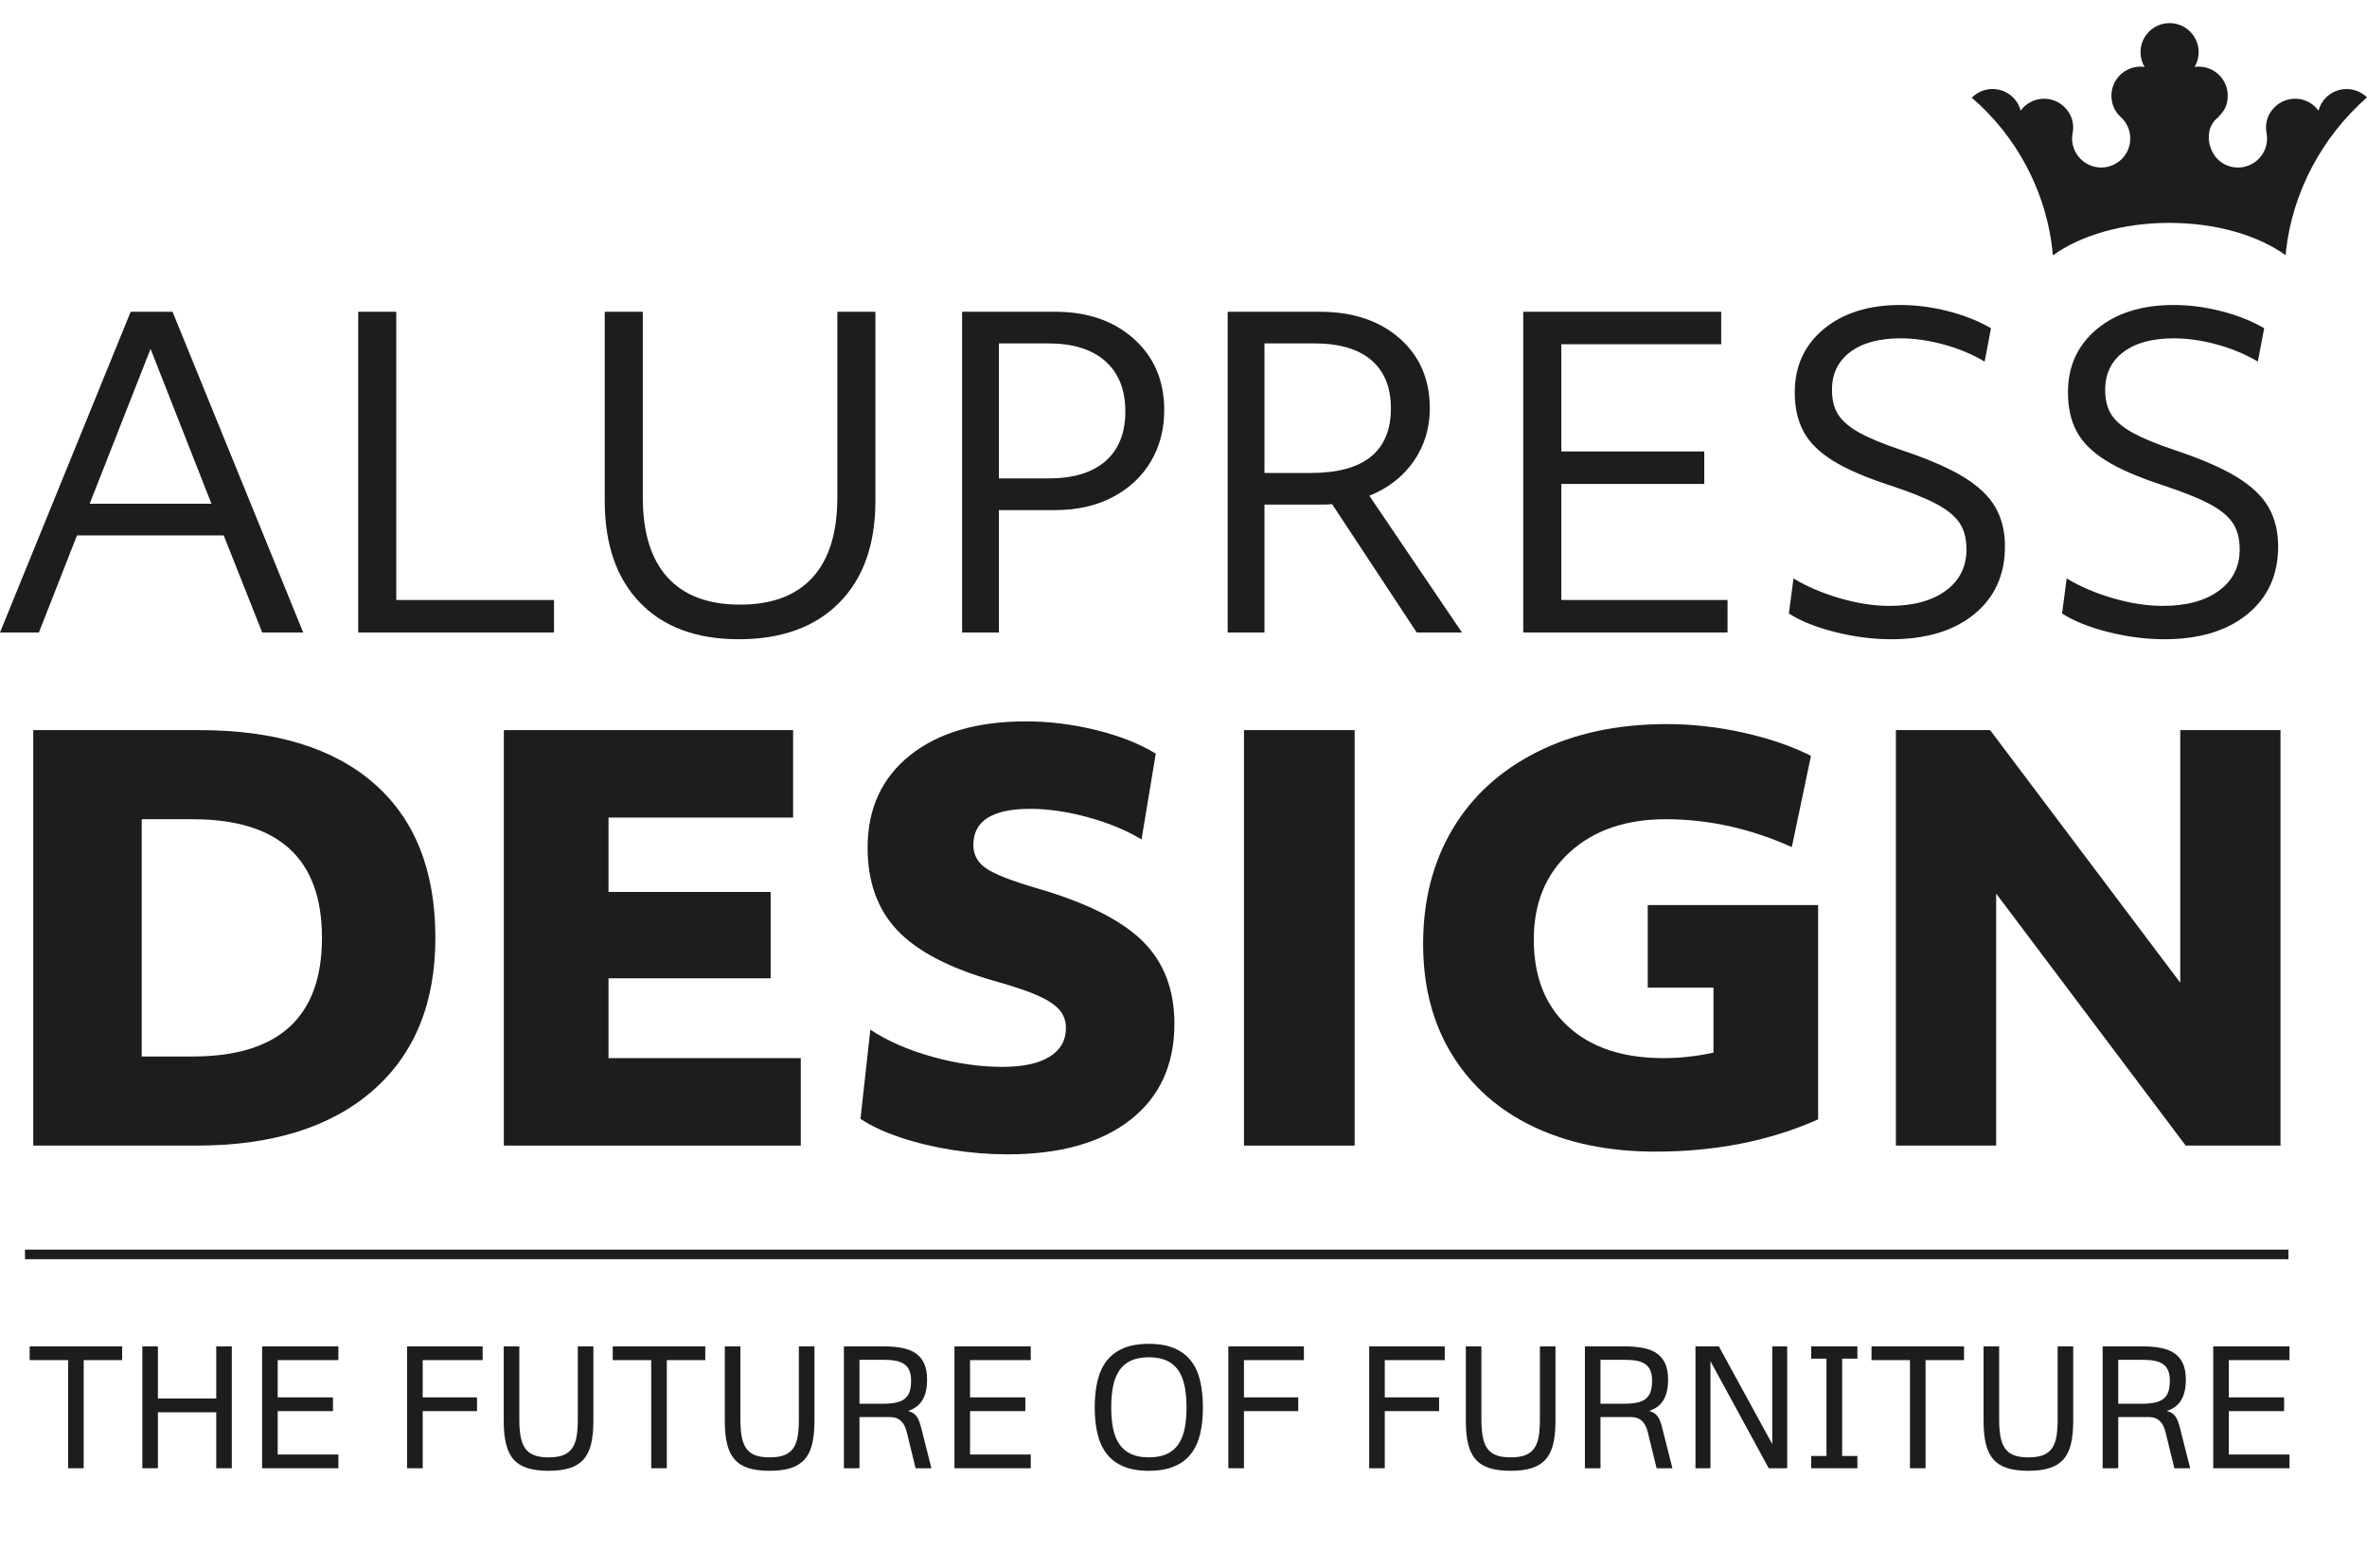
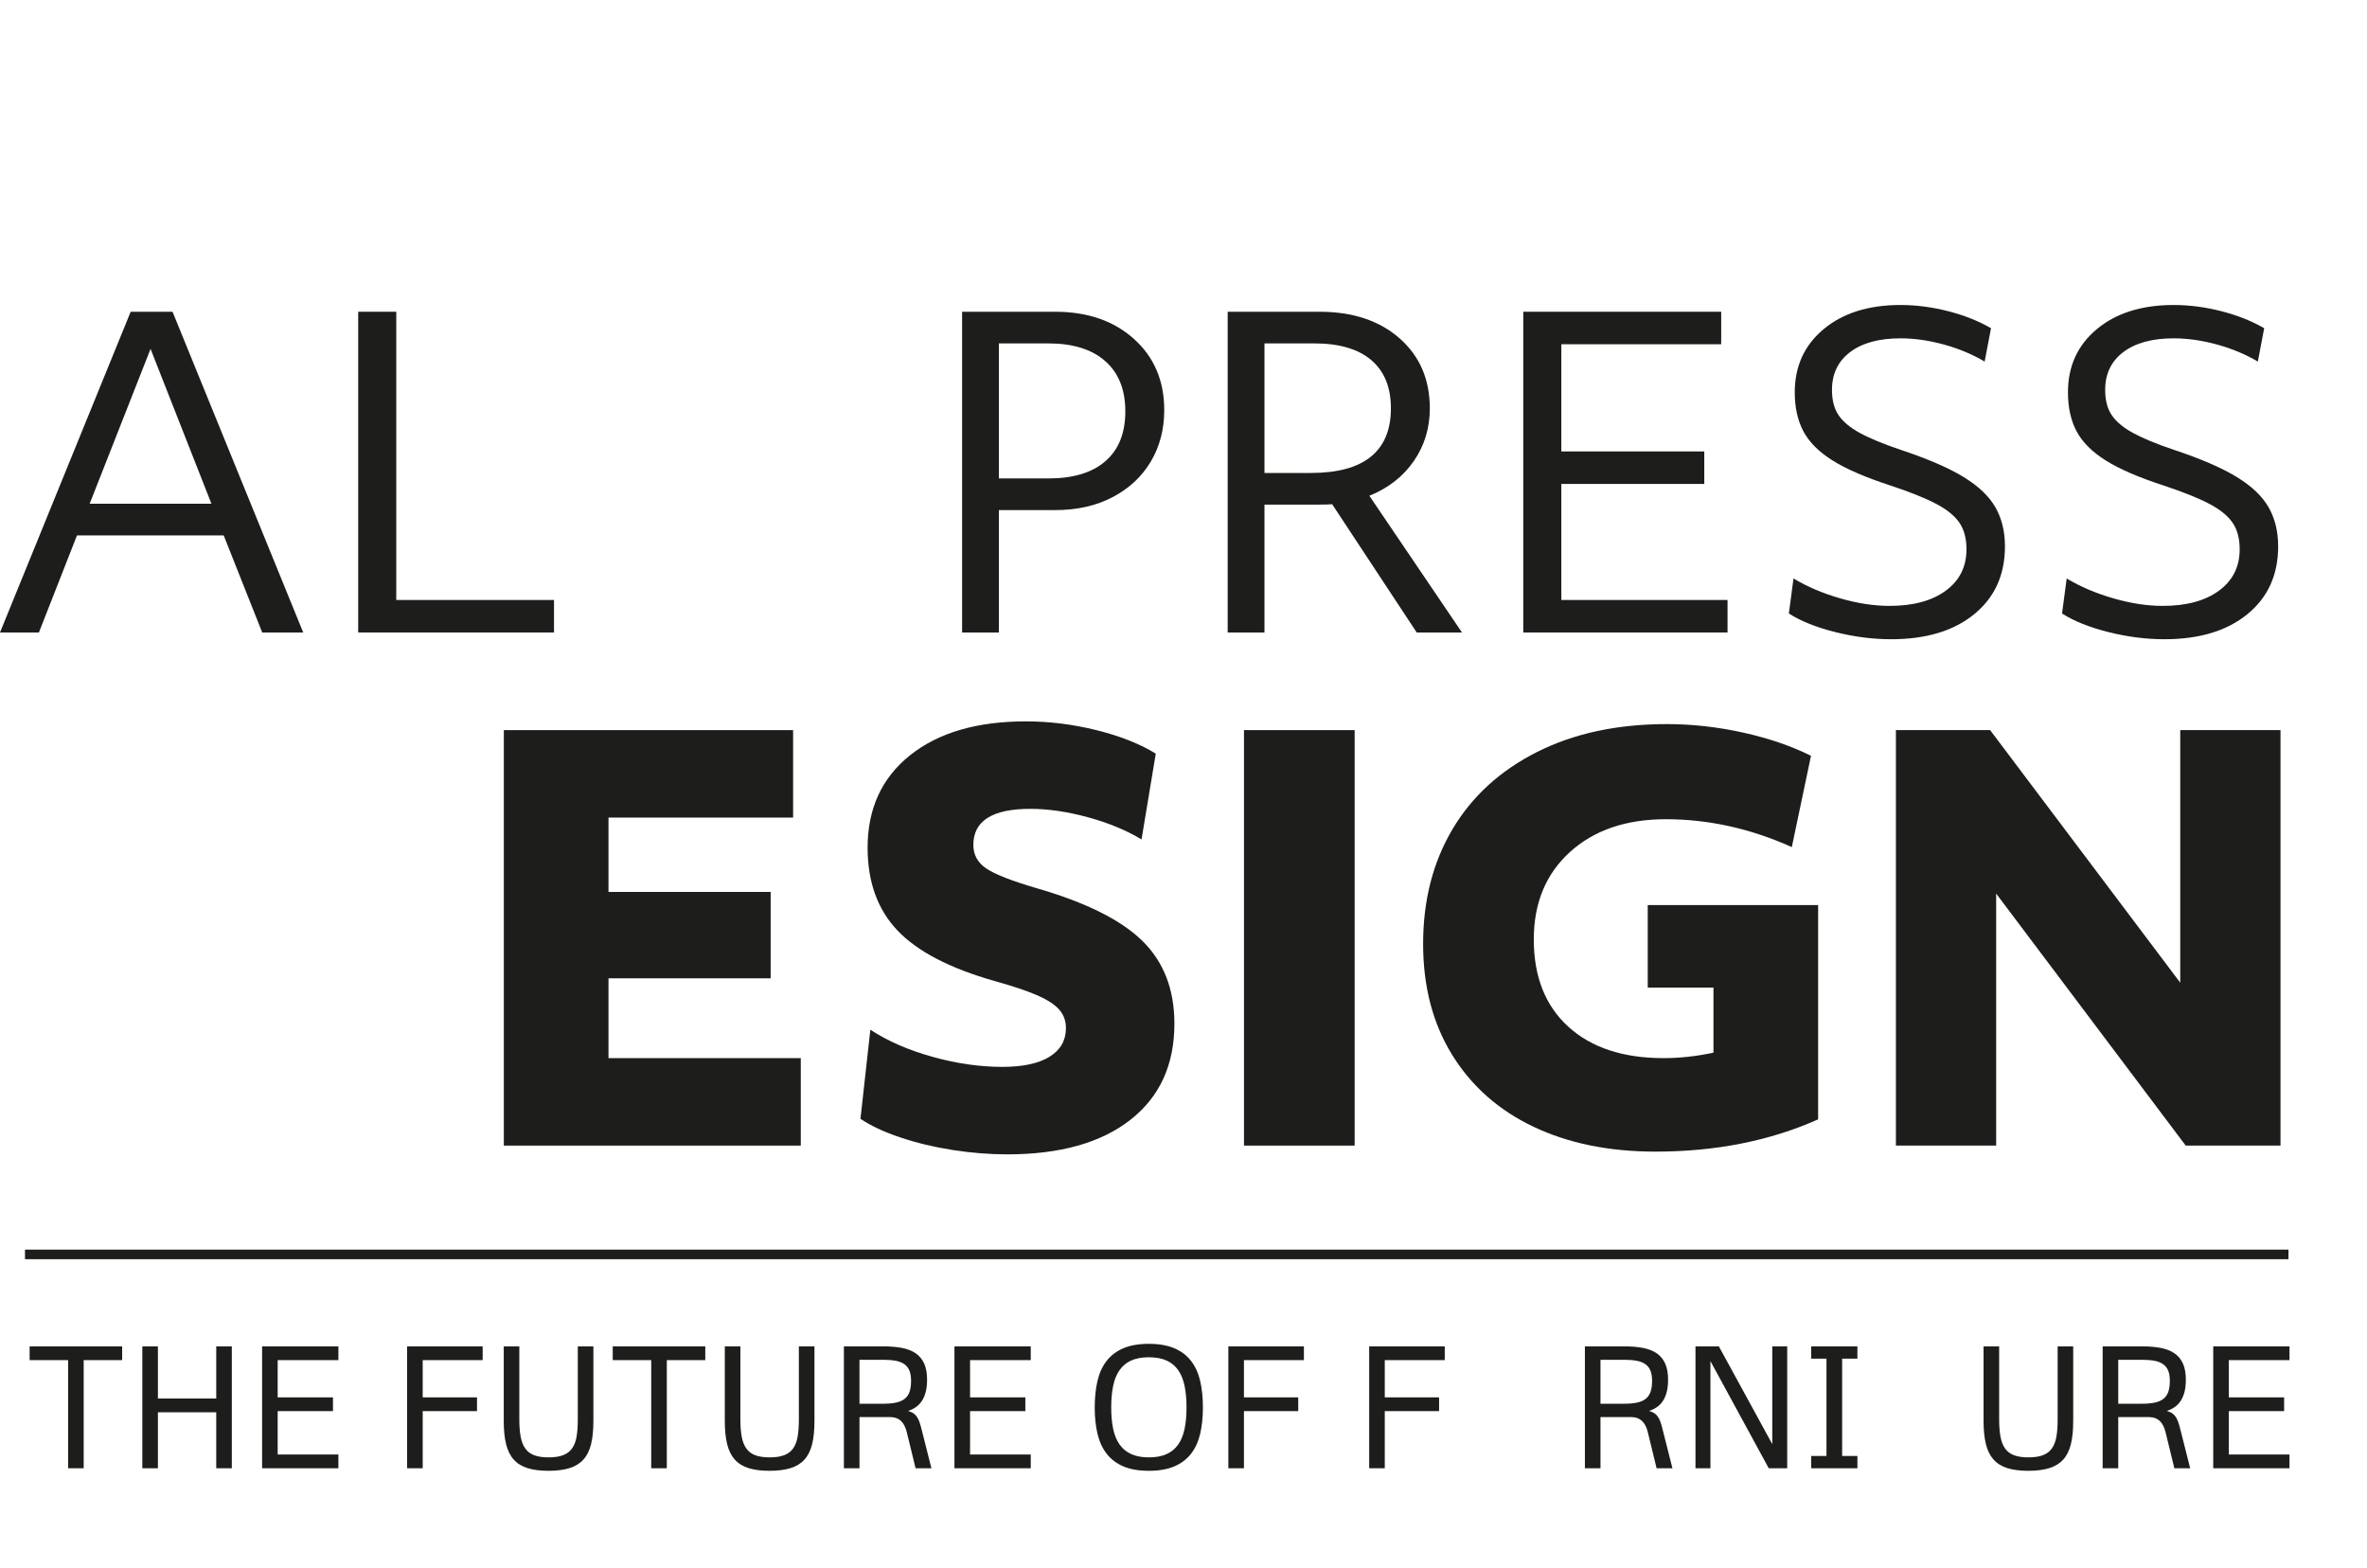
<svg xmlns="http://www.w3.org/2000/svg" width="160" height="106" viewBox="0 0 160 106">
  <g id="Vrstva-1" style="isolation:isolate">
    <g id="Group">
-       <path id="Path" fill="#1d1d1b" stroke="none" d="M 157.245 6.577 C 156.983 6.832 156.809 7.146 156.724 7.476 C 156.668 7.404 156.609 7.332 156.544 7.263 C 155.783 6.489 154.539 6.475 153.765 7.234 C 153.254 7.734 153.097 8.378 153.205 8.97 C 153.474 10.305 152.358 11.448 151.082 11.314 L 151.075 11.314 C 149.307 11.128 148.756 8.83 149.909 7.96 C 150.197 7.633 150.587 7.29 150.587 6.466 C 150.587 5.383 149.706 4.504 148.621 4.504 C 148.527 4.504 148.435 4.514 148.343 4.527 C 148.52 4.233 148.621 3.889 148.621 3.523 C 148.621 2.441 147.74 1.562 146.656 1.562 C 145.571 1.562 144.69 2.441 144.69 3.523 C 144.69 3.889 144.792 4.233 144.968 4.527 C 144.877 4.514 144.785 4.504 144.69 4.504 C 143.605 4.504 142.724 5.383 142.724 6.466 C 142.724 7.061 142.967 7.551 143.333 7.891 C 143.74 8.251 143.999 8.777 143.999 9.362 C 143.999 10.444 143.118 11.323 142.033 11.323 C 140.782 11.323 139.84 10.16 140.113 8.937 C 140.211 8.355 140.051 7.724 139.546 7.234 C 138.773 6.475 137.528 6.489 136.768 7.263 C 136.703 7.332 136.643 7.404 136.588 7.476 C 136.502 7.146 136.329 6.832 136.067 6.577 C 135.29 5.818 134.045 5.831 133.285 6.606 C 136.273 9.162 138.38 12.952 138.77 17.254 L 138.78 17.254 C 140.625 15.921 143.459 15.065 146.643 15.065 C 149.821 15.065 152.651 15.918 154.497 17.247 C 154.506 17.145 154.516 17.042 154.528 16.94 C 154.964 13.053 156.914 9.284 160 6.583 C 159.237 5.835 158.014 5.828 157.245 6.577" />
-     </g>
+       </g>
    <path id="path1" fill="#1d1d1b" stroke="none" d="M 10.177 23.582 L 14.293 34.05 L 6.06 34.05 L 10.177 23.582 Z M 8.833 21.072 L 0 42.75 L 2.63 42.75 L 5.203 36.19 L 15.122 36.19 L 17.724 42.75 L 20.496 42.75 L 11.663 21.072 L 8.833 21.072 Z" />
    <path id="path2" fill="#1d1d1b" stroke="none" d="M 24.213 21.072 L 26.786 21.072 L 26.786 40.554 L 37.448 40.554 L 37.448 42.75 L 24.213 42.75 L 24.213 21.072 Z" />
    <g id="g1">
-       <path id="path3" fill="#1d1d1b" stroke="none" d="M 49.94 43.207 C 47.082 43.207 44.856 42.384 43.265 40.739 C 41.674 39.095 40.878 36.799 40.878 33.851 L 40.878 21.072 L 43.451 21.072 L 43.451 33.622 C 43.451 36 44.009 37.802 45.124 39.028 C 46.238 40.254 47.872 40.868 50.026 40.868 C 52.179 40.868 53.814 40.254 54.929 39.028 C 56.043 37.802 56.601 36 56.601 33.622 L 56.601 21.072 L 59.174 21.072 L 59.174 33.851 C 59.174 36.799 58.359 39.095 56.73 40.739 C 55.1 42.384 52.837 43.207 49.94 43.207" />
      <path id="path4" fill="#1d1d1b" stroke="none" d="M 67.521 32.339 L 70.865 32.339 C 72.542 32.339 73.828 31.95 74.725 31.17 C 75.62 30.39 76.068 29.268 76.068 27.804 C 76.068 26.34 75.615 25.208 74.71 24.409 C 73.805 23.611 72.523 23.211 70.865 23.211 L 67.521 23.211 L 67.521 32.339 Z M 65.034 21.072 L 71.323 21.072 C 73.514 21.072 75.291 21.685 76.654 22.912 C 78.017 24.138 78.698 25.741 78.698 27.718 C 78.698 29.011 78.398 30.167 77.798 31.184 C 77.197 32.201 76.34 33.005 75.225 33.594 C 74.11 34.184 72.809 34.478 71.323 34.478 L 67.521 34.478 L 67.521 42.75 L 65.034 42.75 L 65.034 21.072 Z" />
      <path id="path5" fill="#1d1d1b" stroke="none" d="M 85.473 31.968 L 88.617 31.968 C 90.409 31.968 91.757 31.602 92.663 30.87 C 93.567 30.138 94.02 29.049 94.02 27.604 C 94.02 26.178 93.577 25.09 92.691 24.338 C 91.805 23.587 90.523 23.211 88.846 23.211 L 85.473 23.211 L 85.473 31.968 Z M 82.986 21.072 L 89.189 21.072 C 91.438 21.072 93.243 21.671 94.606 22.869 C 95.969 24.067 96.65 25.646 96.65 27.604 C 96.65 28.935 96.288 30.124 95.564 31.17 C 94.839 32.215 93.839 32.995 92.562 33.509 L 98.823 42.75 L 95.764 42.75 L 90.047 34.079 C 89.913 34.098 89.599 34.107 89.104 34.107 L 85.473 34.107 L 85.473 42.75 L 82.986 42.75 L 82.986 21.072 Z" />
    </g>
    <path id="path6" fill="#1d1d1b" stroke="none" d="M 102.967 21.072 L 116.346 21.072 L 116.346 23.268 L 105.54 23.268 L 105.54 30.514 L 115.202 30.514 L 115.202 32.71 L 105.54 32.71 L 105.54 40.554 L 116.775 40.554 L 116.775 42.75 L 102.967 42.75 L 102.967 21.072 Z" />
    <g id="g2">
      <path id="path7" fill="#1d1d1b" stroke="none" d="M 127.837 43.207 C 126.598 43.207 125.336 43.045 124.05 42.722 C 122.763 42.399 121.72 41.98 120.92 41.467 L 121.234 39.099 C 122.149 39.651 123.197 40.098 124.378 40.44 C 125.56 40.782 126.675 40.953 127.723 40.953 C 129.324 40.953 130.591 40.611 131.525 39.926 C 132.458 39.242 132.926 38.311 132.926 37.131 C 132.926 36.389 132.764 35.786 132.44 35.32 C 132.116 34.854 131.592 34.431 130.868 34.051 C 130.143 33.67 129.124 33.262 127.809 32.824 C 126.112 32.272 124.802 31.707 123.878 31.127 C 122.954 30.547 122.296 29.891 121.906 29.159 C 121.515 28.427 121.319 27.547 121.319 26.52 C 121.319 24.751 121.972 23.325 123.278 22.241 C 124.583 21.157 126.312 20.615 128.466 20.615 C 129.514 20.615 130.582 20.754 131.668 21.029 C 132.754 21.305 133.726 21.69 134.584 22.184 L 134.155 24.438 C 133.316 23.944 132.392 23.558 131.382 23.283 C 130.372 23.007 129.4 22.869 128.466 22.869 C 127.018 22.869 125.883 23.178 125.064 23.796 C 124.245 24.414 123.835 25.265 123.835 26.349 C 123.835 27.053 123.983 27.623 124.278 28.06 C 124.574 28.498 125.05 28.897 125.708 29.258 C 126.365 29.62 127.284 30 128.466 30.4 C 130.296 31.008 131.715 31.621 132.726 32.239 C 133.736 32.857 134.455 33.542 134.884 34.293 C 135.313 35.044 135.527 35.924 135.527 36.931 C 135.527 38.852 134.836 40.378 133.455 41.509 C 132.073 42.641 130.2 43.207 127.837 43.207" />
      <path id="path8" fill="#1d1d1b" stroke="none" d="M 146.304 43.207 C 145.065 43.207 143.803 43.045 142.516 42.722 C 141.23 42.399 140.186 41.98 139.386 41.467 L 139.7 39.099 C 140.615 39.651 141.663 40.098 142.845 40.44 C 144.027 40.782 145.141 40.953 146.189 40.953 C 147.791 40.953 149.057 40.611 149.991 39.926 C 150.925 39.242 151.393 38.311 151.393 37.131 C 151.393 36.389 151.23 35.786 150.906 35.32 C 150.582 34.854 150.058 34.431 149.334 34.051 C 148.61 33.67 147.59 33.262 146.276 32.824 C 144.579 32.272 143.269 31.707 142.345 31.127 C 141.42 30.547 140.763 29.891 140.372 29.159 C 139.982 28.427 139.786 27.547 139.786 26.52 C 139.786 24.751 140.439 23.325 141.744 22.241 C 143.049 21.157 144.779 20.615 146.933 20.615 C 147.981 20.615 149.048 20.754 150.135 21.029 C 151.221 21.305 152.193 21.69 153.05 22.184 L 152.622 24.438 C 151.783 23.944 150.858 23.558 149.849 23.283 C 148.838 23.007 147.866 22.869 146.933 22.869 C 145.484 22.869 144.35 23.178 143.531 23.796 C 142.711 24.414 142.302 25.265 142.302 26.349 C 142.302 27.053 142.449 27.623 142.745 28.06 C 143.04 28.498 143.517 28.897 144.174 29.258 C 144.832 29.62 145.751 30 146.933 30.4 C 148.763 31.008 150.182 31.621 151.192 32.239 C 152.202 32.857 152.922 33.542 153.351 34.293 C 153.779 35.044 153.994 35.924 153.994 36.931 C 153.994 38.852 153.303 40.378 151.921 41.509 C 150.539 42.641 148.667 43.207 146.304 43.207" />
-       <path id="path9" fill="#1d1d1b" stroke="none" d="M 9.58 71.41 L 13.024 71.41 C 18.851 71.41 21.764 68.737 21.764 63.391 C 21.764 58.046 18.851 55.373 13.024 55.373 L 9.58 55.373 L 9.58 71.41 Z M 2.248 49.35 L 13.469 49.35 C 18.604 49.35 22.547 50.557 25.301 52.971 C 28.053 55.386 29.43 58.859 29.43 63.391 C 29.43 67.826 28.01 71.275 25.171 73.738 C 22.331 76.201 18.369 77.433 13.283 77.433 L 2.248 77.433 L 2.248 49.35 Z" />
    </g>
    <path id="path10" fill="#1d1d1b" stroke="none" d="M 34.058 49.35 L 53.611 49.35 L 53.611 55.262 L 41.132 55.262 L 41.132 60.287 L 52.093 60.287 L 52.093 66.126 L 41.132 66.126 L 41.132 71.521 L 54.13 71.521 L 54.13 77.433 L 34.058 77.433 L 34.058 49.35 Z" />
    <g id="g3">
      <path id="path11" fill="#1d1d1b" stroke="none" d="M 68.09 78.025 C 66.88 78.025 65.646 77.926 64.387 77.729 C 63.128 77.531 61.949 77.248 60.851 76.879 C 59.752 76.51 58.857 76.091 58.165 75.623 L 58.832 69.599 C 59.992 70.363 61.387 70.973 63.017 71.428 C 64.646 71.885 66.226 72.112 67.757 72.112 C 69.139 72.112 70.201 71.885 70.942 71.428 C 71.682 70.973 72.053 70.326 72.053 69.489 C 72.053 68.996 71.898 68.577 71.59 68.232 C 71.281 67.887 70.787 67.567 70.109 67.272 C 69.429 66.976 68.473 66.656 67.239 66.311 C 64.202 65.449 62.011 64.309 60.665 62.892 C 59.319 61.476 58.647 59.61 58.647 57.295 C 58.647 54.659 59.604 52.577 61.517 51.049 C 63.43 49.522 66.041 48.759 69.349 48.759 C 70.929 48.759 72.516 48.956 74.108 49.35 C 75.701 49.744 77.039 50.273 78.126 50.939 L 77.163 56.74 C 76.151 56.125 74.947 55.626 73.553 55.244 C 72.158 54.862 70.855 54.671 69.646 54.671 C 67.078 54.671 65.794 55.484 65.794 57.11 C 65.794 57.775 66.084 58.305 66.665 58.699 C 67.244 59.093 68.374 59.536 70.053 60.029 C 73.386 60.99 75.774 62.178 77.219 63.595 C 78.663 65.011 79.385 66.878 79.385 69.193 C 79.385 71.977 78.391 74.144 76.404 75.696 C 74.417 77.248 71.645 78.025 68.09 78.025" />
    </g>
    <path id="path12" fill="#1d1d1b" stroke="none" d="M 84.088 49.35 L 91.569 49.35 L 91.569 77.433 L 84.088 77.433 L 84.088 49.35 Z" />
    <g id="g4">
      <path id="path13" fill="#1d1d1b" stroke="none" d="M 111.899 77.84 C 108.764 77.84 106.017 77.28 103.659 76.159 C 101.302 75.038 99.468 73.418 98.16 71.299 C 96.851 69.181 96.197 66.68 96.197 63.798 C 96.197 60.867 96.857 58.286 98.178 56.056 C 99.499 53.827 101.406 52.084 103.9 50.828 C 106.394 49.571 109.319 48.943 112.677 48.943 C 114.38 48.943 116.096 49.134 117.824 49.516 C 119.552 49.898 121.083 50.421 122.416 51.086 L 121.12 57.257 C 118.33 56.001 115.491 55.373 112.603 55.373 C 109.912 55.373 107.752 56.112 106.122 57.59 C 104.493 59.068 103.678 61.039 103.678 63.502 C 103.678 66.015 104.456 67.98 106.011 69.396 C 107.566 70.813 109.714 71.521 112.455 71.521 C 113.541 71.521 114.664 71.398 115.824 71.151 L 115.824 66.754 L 111.381 66.754 L 111.381 61.174 L 122.898 61.174 L 122.898 75.66 C 119.639 77.113 115.972 77.84 111.899 77.84" />
    </g>
    <path id="path14" fill="#1d1d1b" stroke="none" d="M 128.156 49.35 L 134.525 49.35 L 147.376 66.422 L 147.376 49.35 L 154.153 49.35 L 154.153 77.433 L 147.746 77.433 L 134.933 60.399 L 134.933 77.433 L 128.156 77.433 L 128.156 49.35 Z" />
    <path id="path15" fill="#1d1d1b" stroke="none" d="M 154.691 85.112 L 1.689 85.112 L 1.689 84.464 L 154.691 84.464 L 154.691 85.112 Z" />
    <g id="g5">
      <path id="path16" fill="#1d1d1b" stroke="none" d="M 5.657 91.933 L 5.657 99.242 L 4.603 99.242 L 4.603 91.933 L 2.003 91.933 L 2.003 91.004 L 8.257 91.004 L 8.257 91.933 L 5.657 91.933 Z" />
      <path id="path17" fill="#1d1d1b" stroke="none" d="M 14.617 99.242 L 14.617 95.458 L 10.674 95.458 L 10.674 99.242 L 9.621 99.242 L 9.621 91.004 L 10.674 91.004 L 10.674 94.528 L 14.617 94.528 L 14.617 91.004 L 15.67 91.004 L 15.67 99.242 L 14.617 99.242 Z" />
      <path id="path18" fill="#1d1d1b" stroke="none" d="M 17.717 99.242 L 17.717 91.004 L 22.874 91.004 L 22.874 91.933 L 18.77 91.933 L 18.77 94.451 L 22.508 94.451 L 22.508 95.38 L 18.77 95.38 L 18.77 98.313 L 22.874 98.313 L 22.874 99.242 L 17.717 99.242 Z" />
      <path id="path19" fill="#1d1d1b" stroke="none" d="M 28.573 91.933 L 28.573 94.451 L 32.244 94.451 L 32.244 95.38 L 28.573 95.38 L 28.573 99.242 L 27.519 99.242 L 27.519 91.004 L 32.626 91.004 L 32.626 91.933 L 28.573 91.933 Z" />
      <path id="path20" fill="#1d1d1b" stroke="none" d="M 40.111 96.044 C 40.111 96.664 40.059 97.188 39.953 97.616 C 39.847 98.044 39.675 98.39 39.435 98.656 C 39.194 98.921 38.881 99.114 38.495 99.234 C 38.109 99.354 37.636 99.414 37.078 99.414 C 36.52 99.414 36.047 99.354 35.661 99.234 C 35.275 99.114 34.963 98.92 34.724 98.653 C 34.486 98.386 34.314 98.038 34.209 97.61 C 34.103 97.182 34.051 96.661 34.051 96.044 L 34.051 91.004 L 35.104 91.004 L 35.104 95.934 C 35.104 96.395 35.134 96.788 35.195 97.115 C 35.256 97.441 35.362 97.708 35.512 97.914 C 35.661 98.121 35.864 98.271 36.119 98.365 C 36.374 98.459 36.694 98.507 37.078 98.507 C 37.477 98.507 37.805 98.458 38.062 98.36 C 38.319 98.262 38.521 98.109 38.669 97.901 C 38.817 97.692 38.919 97.427 38.974 97.106 C 39.03 96.786 39.057 96.402 39.057 95.956 L 39.057 91.004 L 40.111 91.004 L 40.111 96.044 Z" />
      <path id="path21" fill="#1d1d1b" stroke="none" d="M 45.074 91.933 L 45.074 99.242 L 44.02 99.242 L 44.02 91.933 L 41.419 91.933 L 41.419 91.004 L 47.674 91.004 L 47.674 91.933 L 45.074 91.933 Z" />
      <path id="path22" fill="#1d1d1b" stroke="none" d="M 55.054 96.044 C 55.054 96.664 55.002 97.188 54.896 97.616 C 54.791 98.044 54.618 98.39 54.378 98.656 C 54.137 98.921 53.824 99.114 53.438 99.234 C 53.052 99.354 52.579 99.414 52.021 99.414 C 51.463 99.414 50.991 99.354 50.604 99.234 C 50.218 99.114 49.906 98.92 49.667 98.653 C 49.429 98.386 49.257 98.038 49.152 97.61 C 49.046 97.182 48.994 96.661 48.994 96.044 L 48.994 91.004 L 50.047 91.004 L 50.047 95.934 C 50.047 96.395 50.077 96.788 50.138 97.115 C 50.2 97.441 50.305 97.708 50.455 97.914 C 50.604 98.121 50.807 98.271 51.062 98.365 C 51.317 98.459 51.637 98.507 52.021 98.507 C 52.42 98.507 52.748 98.458 53.005 98.36 C 53.262 98.262 53.465 98.109 53.612 97.901 C 53.76 97.692 53.862 97.427 53.917 97.106 C 53.973 96.786 54 96.402 54 95.956 L 54 91.004 L 55.054 91.004 L 55.054 96.044 Z" />
      <path id="path23" fill="#1d1d1b" stroke="none" d="M 61.89 99.242 L 61.302 96.83 C 61.218 96.472 61.083 96.208 60.898 96.039 C 60.713 95.869 60.476 95.784 60.188 95.784 L 58.098 95.784 L 58.098 99.242 L 57.044 99.242 L 57.044 91.004 L 59.733 91.004 C 60.195 91.004 60.608 91.039 60.973 91.109 C 61.337 91.179 61.644 91.3 61.896 91.471 C 62.147 91.643 62.338 91.874 62.47 92.163 C 62.601 92.452 62.667 92.815 62.667 93.25 C 62.667 93.571 62.636 93.85 62.575 94.086 C 62.514 94.322 62.427 94.525 62.314 94.694 C 62.201 94.864 62.066 95.003 61.907 95.112 C 61.748 95.221 61.572 95.307 61.38 95.369 C 61.517 95.406 61.632 95.454 61.724 95.513 C 61.816 95.572 61.896 95.648 61.962 95.74 C 62.029 95.832 62.087 95.945 62.137 96.078 C 62.187 96.21 62.234 96.367 62.279 96.548 L 62.96 99.242 L 61.89 99.242 Z M 61.585 93.328 C 61.585 93.058 61.549 92.833 61.477 92.652 C 61.405 92.472 61.293 92.326 61.142 92.216 C 60.99 92.105 60.797 92.026 60.563 91.98 C 60.328 91.934 60.048 91.911 59.722 91.911 L 58.098 91.911 L 58.098 94.882 L 59.656 94.882 C 60.014 94.882 60.317 94.857 60.563 94.805 C 60.808 94.753 61.007 94.667 61.158 94.545 C 61.31 94.423 61.419 94.263 61.486 94.063 C 61.552 93.864 61.585 93.619 61.585 93.328 Z" />
      <path id="path24" fill="#1d1d1b" stroke="none" d="M 64.518 99.242 L 64.518 91.004 L 69.675 91.004 L 69.675 91.933 L 65.572 91.933 L 65.572 94.451 L 69.309 94.451 L 69.309 95.38 L 65.572 95.38 L 65.572 98.313 L 69.675 98.313 L 69.675 99.242 L 64.518 99.242 Z" />
      <path id="path25" fill="#1d1d1b" stroke="none" d="M 81.312 95.132 C 81.312 95.795 81.249 96.392 81.125 96.921 C 80.999 97.451 80.792 97.9 80.503 98.269 C 80.216 98.637 79.839 98.92 79.372 99.118 C 78.906 99.315 78.336 99.414 77.658 99.414 C 76.979 99.414 76.406 99.315 75.94 99.118 C 75.474 98.92 75.097 98.636 74.809 98.266 C 74.52 97.895 74.314 97.446 74.188 96.918 C 74.062 96.391 73.999 95.795 73.999 95.132 C 73.999 94.464 74.062 93.863 74.188 93.331 C 74.314 92.798 74.52 92.346 74.809 91.978 C 75.097 91.609 75.474 91.326 75.94 91.128 C 76.406 90.931 76.979 90.832 77.658 90.832 C 78.336 90.832 78.906 90.931 79.372 91.128 C 79.839 91.326 80.216 91.609 80.503 91.978 C 80.792 92.346 80.999 92.798 81.125 93.331 C 81.249 93.863 81.312 94.464 81.312 95.132 Z M 80.204 95.132 C 80.204 94.585 80.16 94.101 80.074 93.679 C 79.986 93.257 79.844 92.902 79.643 92.614 C 79.444 92.326 79.182 92.109 78.857 91.961 C 78.531 91.814 78.131 91.74 77.658 91.74 C 77.186 91.74 76.787 91.814 76.461 91.961 C 76.136 92.109 75.874 92.326 75.674 92.614 C 75.474 92.902 75.331 93.257 75.244 93.679 C 75.157 94.101 75.114 94.585 75.114 95.132 C 75.114 95.674 75.157 96.154 75.244 96.573 C 75.331 96.991 75.474 97.344 75.674 97.629 C 75.874 97.915 76.136 98.133 76.461 98.283 C 76.787 98.432 77.186 98.507 77.658 98.507 C 78.131 98.507 78.531 98.432 78.857 98.285 C 79.182 98.137 79.444 97.921 79.643 97.635 C 79.844 97.349 79.986 96.996 80.074 96.576 C 80.16 96.155 80.204 95.674 80.204 95.132 Z" />
      <path id="path26" fill="#1d1d1b" stroke="none" d="M 84.086 91.933 L 84.086 94.451 L 87.756 94.451 L 87.756 95.38 L 84.086 95.38 L 84.086 99.242 L 83.031 99.242 L 83.031 91.004 L 88.139 91.004 L 88.139 91.933 L 84.086 91.933 Z" />
      <path id="path27" fill="#1d1d1b" stroke="none" d="M 93.605 91.933 L 93.605 94.451 L 97.276 94.451 L 97.276 95.38 L 93.605 95.38 L 93.605 99.242 L 92.552 99.242 L 92.552 91.004 L 97.659 91.004 L 97.659 91.933 L 93.605 91.933 Z" />
-       <path id="path28" fill="#1d1d1b" stroke="none" d="M 105.144 96.044 C 105.144 96.664 105.091 97.188 104.986 97.616 C 104.881 98.044 104.708 98.39 104.468 98.656 C 104.227 98.921 103.914 99.114 103.527 99.234 C 103.142 99.354 102.669 99.414 102.111 99.414 C 101.553 99.414 101.08 99.354 100.694 99.234 C 100.308 99.114 99.996 98.92 99.757 98.653 C 99.519 98.386 99.347 98.038 99.242 97.61 C 99.136 97.182 99.084 96.661 99.084 96.044 L 99.084 91.004 L 100.137 91.004 L 100.137 95.934 C 100.137 96.395 100.167 96.788 100.228 97.115 C 100.289 97.441 100.395 97.708 100.544 97.914 C 100.694 98.121 100.896 98.271 101.152 98.365 C 101.406 98.459 101.726 98.507 102.111 98.507 C 102.51 98.507 102.838 98.458 103.096 98.36 C 103.352 98.262 103.554 98.109 103.702 97.901 C 103.85 97.692 103.952 97.427 104.008 97.106 C 104.063 96.786 104.091 96.402 104.091 95.956 L 104.091 91.004 L 105.144 91.004 L 105.144 96.044 Z" />
      <path id="path29" fill="#1d1d1b" stroke="none" d="M 111.98 99.242 L 111.392 96.83 C 111.307 96.472 111.172 96.208 110.987 96.039 C 110.803 95.869 110.565 95.784 110.277 95.784 L 108.187 95.784 L 108.187 99.242 L 107.133 99.242 L 107.133 91.004 L 109.823 91.004 C 110.285 91.004 110.698 91.039 111.062 91.109 C 111.426 91.179 111.734 91.3 111.986 91.471 C 112.236 91.643 112.428 91.874 112.559 92.163 C 112.69 92.452 112.756 92.815 112.756 93.25 C 112.756 93.571 112.726 93.85 112.664 94.086 C 112.604 94.322 112.517 94.525 112.404 94.694 C 112.291 94.864 112.155 95.003 111.996 95.112 C 111.837 95.221 111.662 95.307 111.47 95.369 C 111.607 95.406 111.721 95.454 111.813 95.513 C 111.906 95.572 111.986 95.648 112.052 95.74 C 112.119 95.832 112.177 95.945 112.227 96.078 C 112.277 96.21 112.324 96.367 112.368 96.548 L 113.05 99.242 L 111.98 99.242 Z M 111.675 93.328 C 111.675 93.058 111.639 92.833 111.566 92.652 C 111.495 92.472 111.383 92.326 111.232 92.216 C 111.079 92.105 110.887 92.026 110.652 91.98 C 110.417 91.934 110.137 91.911 109.812 91.911 L 108.187 91.911 L 108.187 94.882 L 109.745 94.882 C 110.104 94.882 110.406 94.857 110.652 94.805 C 110.898 94.753 111.097 94.667 111.248 94.545 C 111.399 94.423 111.508 94.263 111.575 94.063 C 111.641 93.864 111.675 93.619 111.675 93.328 Z" />
      <path id="path30" fill="#1d1d1b" stroke="none" d="M 116.188 91.004 L 119.798 97.61 L 119.798 91.004 L 120.808 91.004 L 120.808 99.242 L 119.56 99.242 L 115.618 92 L 115.618 99.242 L 114.608 99.242 L 114.608 91.004 L 116.188 91.004 Z" />
      <path id="path31" fill="#1d1d1b" stroke="none" d="M 122.431 99.242 L 122.431 98.412 L 123.463 98.412 L 123.463 91.834 L 122.431 91.834 L 122.431 91.004 L 125.553 91.004 L 125.553 91.834 L 124.522 91.834 L 124.522 98.412 L 125.553 98.412 L 125.553 99.242 L 122.431 99.242 Z" />
-       <path id="path32" fill="#1d1d1b" stroke="none" d="M 130.161 91.933 L 130.161 99.242 L 129.107 99.242 L 129.107 91.933 L 126.507 91.933 L 126.507 91.004 L 132.761 91.004 L 132.761 91.933 L 130.161 91.933 Z" />
      <path id="path33" fill="#1d1d1b" stroke="none" d="M 140.141 96.044 C 140.141 96.664 140.089 97.188 139.983 97.616 C 139.878 98.044 139.706 98.39 139.466 98.656 C 139.224 98.921 138.912 99.114 138.525 99.234 C 138.139 99.354 137.666 99.414 137.108 99.414 C 136.55 99.414 136.078 99.354 135.692 99.234 C 135.305 99.114 134.993 98.92 134.755 98.653 C 134.517 98.386 134.344 98.038 134.239 97.61 C 134.134 97.182 134.081 96.661 134.081 96.044 L 134.081 91.004 L 135.135 91.004 L 135.135 95.934 C 135.135 96.395 135.165 96.788 135.226 97.115 C 135.287 97.441 135.392 97.708 135.542 97.914 C 135.692 98.121 135.894 98.271 136.149 98.365 C 136.404 98.459 136.724 98.507 137.108 98.507 C 137.508 98.507 137.836 98.458 138.093 98.36 C 138.35 98.262 138.552 98.109 138.7 97.901 C 138.847 97.692 138.95 97.427 139.005 97.106 C 139.061 96.786 139.089 96.402 139.089 95.956 L 139.089 91.004 L 140.141 91.004 L 140.141 96.044 Z" />
      <path id="path34" fill="#1d1d1b" stroke="none" d="M 146.978 99.242 L 146.39 96.83 C 146.305 96.472 146.17 96.208 145.985 96.039 C 145.8 95.869 145.563 95.784 145.275 95.784 L 143.185 95.784 L 143.185 99.242 L 142.131 99.242 L 142.131 91.004 L 144.82 91.004 C 145.283 91.004 145.696 91.039 146.06 91.109 C 146.423 91.179 146.732 91.3 146.983 91.471 C 147.234 91.643 147.426 91.874 147.557 92.163 C 147.688 92.452 147.754 92.815 147.754 93.25 C 147.754 93.571 147.723 93.85 147.662 94.086 C 147.602 94.322 147.515 94.525 147.402 94.694 C 147.289 94.864 147.153 95.003 146.994 95.112 C 146.835 95.221 146.66 95.307 146.468 95.369 C 146.604 95.406 146.718 95.454 146.811 95.513 C 146.904 95.572 146.983 95.648 147.049 95.74 C 147.116 95.832 147.175 95.945 147.225 96.078 C 147.274 96.21 147.321 96.367 147.365 96.548 L 148.048 99.242 L 146.978 99.242 Z M 146.672 93.328 C 146.672 93.058 146.637 92.833 146.564 92.652 C 146.492 92.472 146.38 92.326 146.229 92.216 C 146.077 92.105 145.885 92.026 145.649 91.98 C 145.415 91.934 145.134 91.911 144.81 91.911 L 143.185 91.911 L 143.185 94.882 L 144.743 94.882 C 145.102 94.882 145.403 94.857 145.649 94.805 C 145.895 94.753 146.094 94.667 146.245 94.545 C 146.397 94.423 146.506 94.263 146.573 94.063 C 146.639 93.864 146.672 93.619 146.672 93.328 Z" />
      <path id="path35" fill="#1d1d1b" stroke="none" d="M 149.606 99.242 L 149.606 91.004 L 154.762 91.004 L 154.762 91.933 L 150.659 91.933 L 150.659 94.451 L 154.397 94.451 L 154.397 95.38 L 150.659 95.38 L 150.659 98.313 L 154.762 98.313 L 154.762 99.242 L 149.606 99.242 Z" />
    </g>
  </g>
</svg>